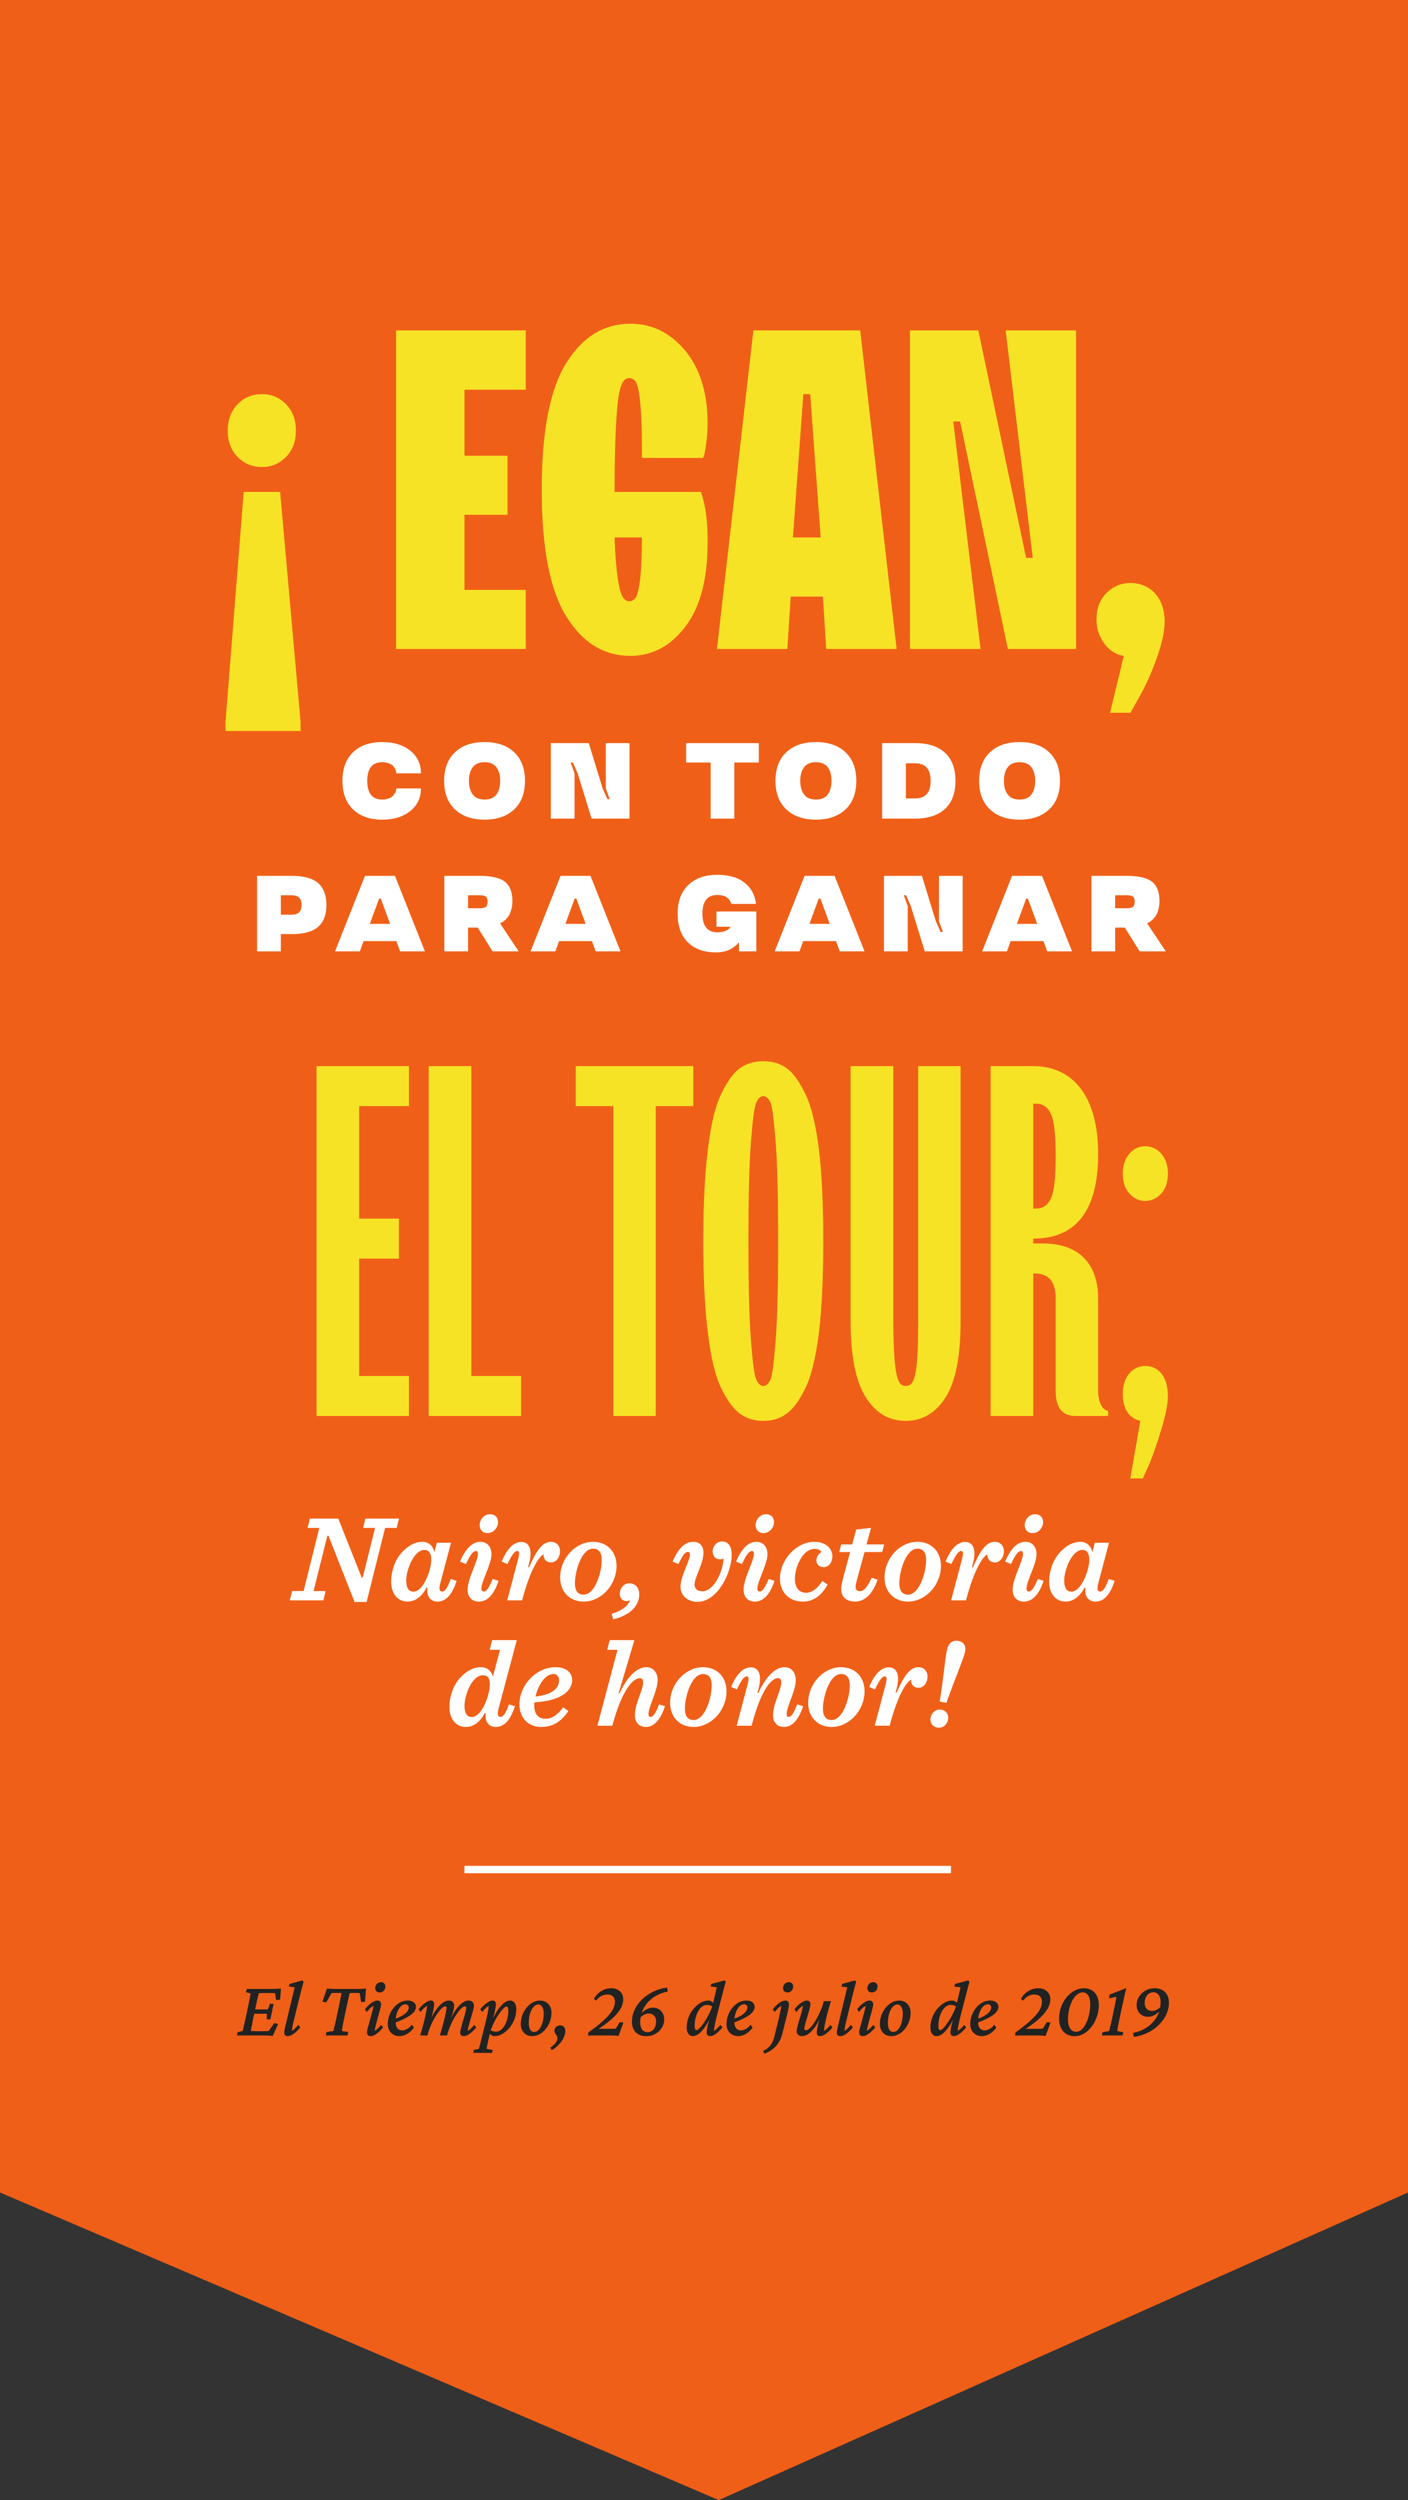
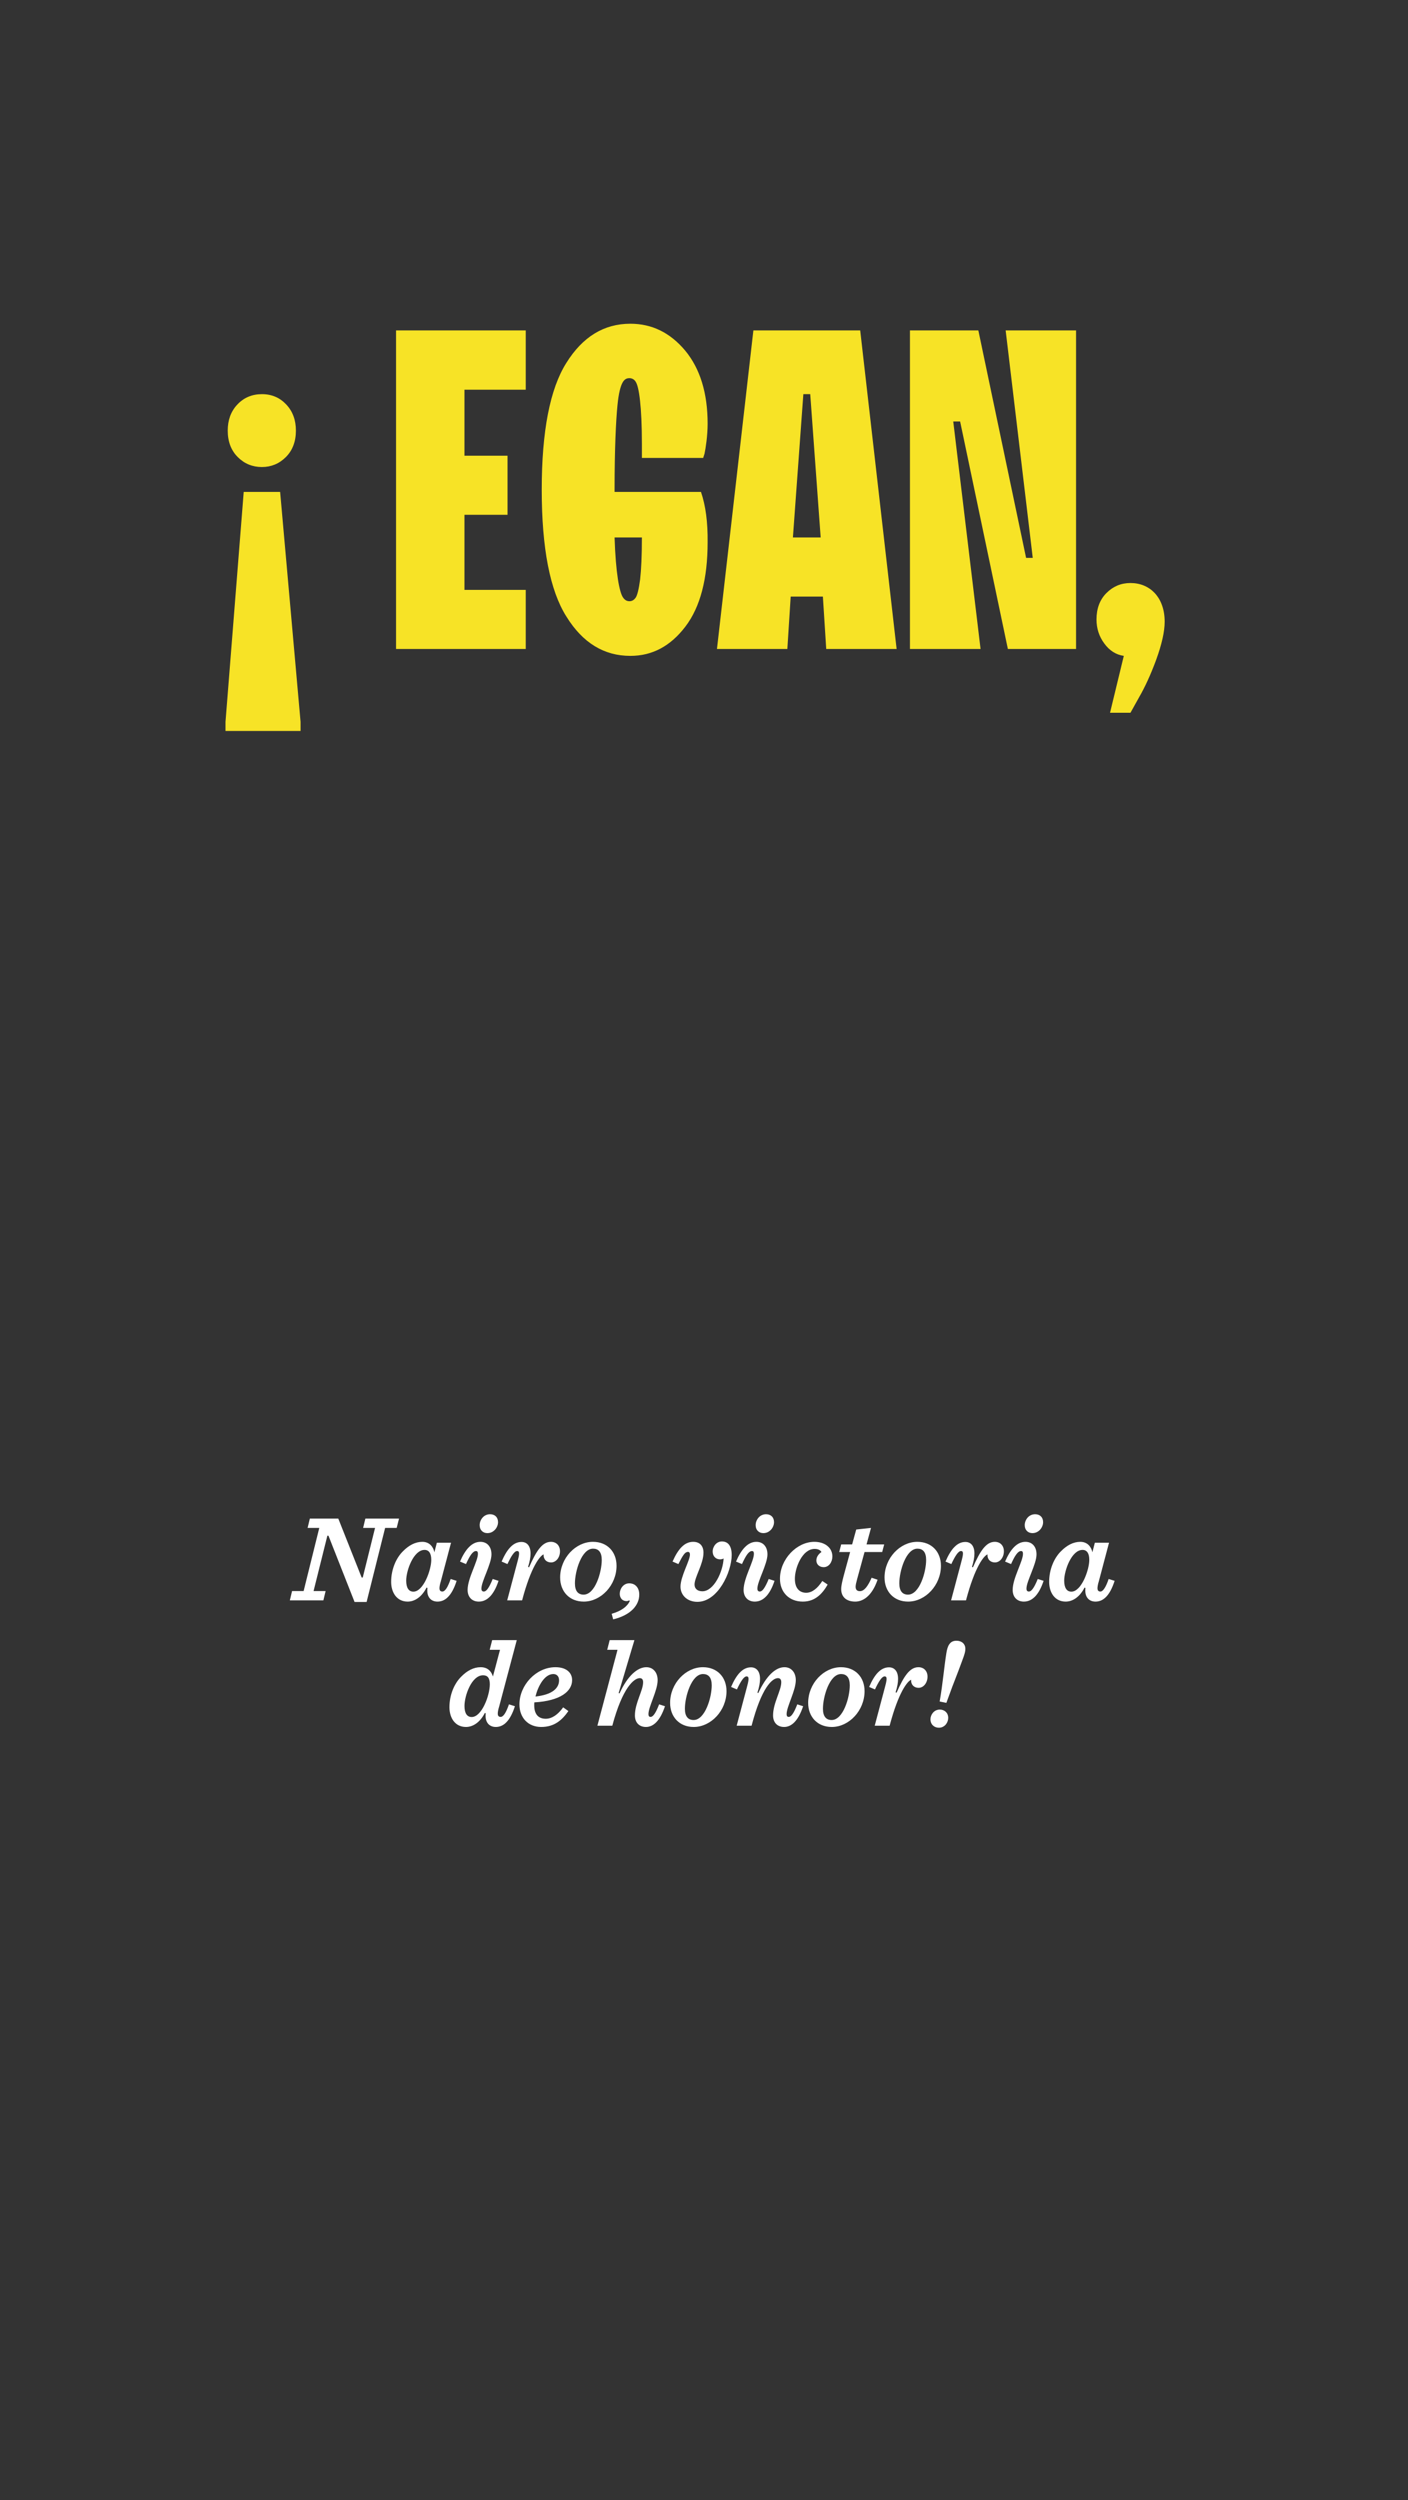
<svg xmlns="http://www.w3.org/2000/svg" width="191" height="339" viewBox="0 0 191 339" fill="none">
  <rect x="0" y="0" width="191" height="339" fill="#333333" stroke="none" />
-   <path d="M191 297.289L97.5 339L0 297.289L2.37776e-05 0L191 0L191 297.289Z" fill="#F05F17" />
  <path d="M48.098 217.219H49.732L52.243 207.176H53.81L54.13 205.912H49.564L49.26 207.176H50.878L49.21 213.899H49.058L45.89 205.912H42.031L41.728 207.176H43.312L41.189 215.736H39.621L39.318 217H43.868L44.171 215.736H42.537L44.407 208.237H44.559L48.098 217.219ZM61.184 209.181H59.263L58.926 210.479C58.775 209.72 58.236 209.063 57.292 209.063C56.348 209.063 55.455 209.535 54.663 210.344C53.753 211.237 53.062 212.77 53.062 214.489C53.062 215.972 53.854 217.169 55.303 217.169C56.264 217.169 57.224 216.528 57.865 215.264L57.983 215.315C57.966 215.483 57.966 215.568 57.966 215.686C57.966 216.663 58.556 217.169 59.348 217.169C60.376 217.169 61.286 216.41 61.943 214.354L61.134 214.102C60.746 215.231 60.376 215.804 60.005 215.804C59.752 215.804 59.617 215.652 59.617 215.365C59.617 215.146 59.668 214.843 59.803 214.405L61.184 209.181ZM56.078 215.82C55.455 215.82 55.101 215.315 55.101 214.321C55.101 212.956 56.095 210.158 57.595 210.158C58.185 210.158 58.505 210.63 58.505 211.506C58.505 212.871 57.444 215.82 56.078 215.82ZM67.562 206.4C67.562 205.726 67.124 205.322 66.483 205.322C65.59 205.322 65.068 206.114 65.068 206.805C65.068 207.479 65.523 207.883 66.113 207.883C67.006 207.883 67.562 207.075 67.562 206.4ZM66.669 210.765C66.669 209.687 66.045 209.063 65.169 209.063C64.023 209.063 63.13 210.057 62.405 211.742L63.214 212.079C63.686 211.035 64.107 210.31 64.579 210.31C64.731 210.31 64.832 210.411 64.832 210.681C64.832 211.726 63.433 213.984 63.433 215.584C63.433 216.596 64.074 217.169 64.95 217.169C66.028 217.169 66.972 216.343 67.629 214.354L66.837 214.102C66.332 215.349 65.961 215.804 65.641 215.804C65.422 215.804 65.304 215.686 65.304 215.399C65.304 214.422 66.669 212.079 66.669 210.765ZM68.804 217H70.826C72.04 212.4 73.253 210.967 73.742 210.765C73.708 211.473 74.163 211.86 74.753 211.86C75.427 211.86 75.966 211.186 75.966 210.344C75.966 209.552 75.444 209.063 74.736 209.063C73.556 209.063 72.748 210.293 71.77 212.518L71.635 212.467C71.871 211.726 71.972 211.136 71.972 210.647C71.972 209.602 71.467 209.08 70.742 209.08C69.613 209.08 68.771 210.057 68.046 211.742L68.838 212.079C69.327 211.035 69.765 210.31 70.152 210.31C70.456 210.31 70.506 210.58 70.254 211.54L68.804 217ZM80.434 209.063C78.092 209.063 75.986 211.271 75.986 213.899C75.986 215.804 77.249 217.169 79.187 217.169C81.53 217.169 83.636 214.944 83.636 212.315C83.636 210.411 82.372 209.063 80.434 209.063ZM81.631 211.523C81.631 213.158 80.738 216.225 79.17 216.225C78.446 216.225 77.991 215.77 77.991 214.691C77.991 213.057 78.884 209.99 80.451 209.99C81.176 209.99 81.631 210.445 81.631 211.523ZM83.179 219.578C85.555 219.005 86.718 217.674 86.718 216.208C86.718 215.365 86.246 214.691 85.353 214.691C84.578 214.691 84.072 215.416 84.072 216.107C84.072 216.714 84.46 217.101 84.982 217.101C85.134 217.101 85.235 217.067 85.336 217L85.437 217.067C85.151 217.775 84.342 218.432 82.977 218.82L83.179 219.578ZM94.032 209.063C92.835 209.063 91.976 210.057 91.234 211.742L92.026 212.079C92.616 210.917 92.903 210.428 93.324 210.428C93.492 210.428 93.594 210.546 93.594 210.799C93.594 211.608 92.313 213.748 92.313 215.146C92.313 216.309 93.24 217.202 94.605 217.202C97.385 217.202 99.256 213.158 99.256 210.849C99.256 209.552 98.716 209.012 97.924 209.012C97.216 209.012 96.677 209.67 96.677 210.377C96.677 211.035 97.115 211.439 97.671 211.439C97.857 211.439 98.059 211.388 98.16 211.321C98.076 213.107 96.846 215.77 95.279 215.77C94.655 215.77 94.217 215.45 94.217 214.86C94.217 213.849 95.43 212.063 95.43 210.529C95.43 209.653 94.959 209.063 94.032 209.063ZM105 206.4C105 205.726 104.562 205.322 103.922 205.322C103.029 205.322 102.506 206.114 102.506 206.805C102.506 207.479 102.961 207.883 103.551 207.883C104.444 207.883 105 207.075 105 206.4ZM104.107 210.765C104.107 209.687 103.484 209.063 102.607 209.063C101.462 209.063 100.568 210.057 99.844 211.742L100.653 212.079C101.124 211.035 101.546 210.31 102.018 210.31C102.169 210.31 102.27 210.411 102.27 210.681C102.27 211.726 100.872 213.984 100.872 215.584C100.872 216.596 101.512 217.169 102.388 217.169C103.467 217.169 104.41 216.343 105.068 214.354L104.276 214.102C103.77 215.349 103.399 215.804 103.079 215.804C102.86 215.804 102.742 215.686 102.742 215.399C102.742 214.422 104.107 212.079 104.107 210.765ZM110.472 209.063C108.063 209.063 105.805 211.439 105.805 214.068C105.805 215.905 107.052 217.169 108.905 217.169C110.557 217.169 111.551 216.124 112.275 214.86L111.551 214.371C110.877 215.416 110.135 215.972 109.36 215.972C108.602 215.972 107.827 215.517 107.827 214.068C107.827 212.602 108.821 210.024 110.506 210.024C111.012 210.024 111.298 210.209 111.433 210.445C111.028 210.731 110.742 211.119 110.742 211.591C110.742 212.096 111.13 212.501 111.736 212.501C112.461 212.501 112.916 211.776 112.916 211.051C112.916 209.855 111.888 209.063 110.472 209.063ZM119.672 210.445L119.941 209.417H117.549L118.155 207.176L116.15 207.395L115.594 209.417H114.111L113.841 210.445H115.324L114.414 213.798C114.296 214.27 114.111 214.978 114.111 215.467C114.111 216.612 114.903 217.169 116.015 217.169C116.925 217.169 118.223 216.596 119.048 214.203L118.239 213.933C117.768 215.012 117.262 215.753 116.655 215.753C116.302 215.753 116.066 215.601 116.066 215.146C116.066 214.944 116.15 214.557 116.268 214.135L117.279 210.445H119.672ZM124.439 209.063C122.096 209.063 119.99 211.271 119.99 213.899C119.99 215.804 121.254 217.169 123.192 217.169C125.534 217.169 127.641 214.944 127.641 212.315C127.641 210.411 126.377 209.063 124.439 209.063ZM125.635 211.523C125.635 213.158 124.742 216.225 123.175 216.225C122.45 216.225 121.995 215.77 121.995 214.691C121.995 213.057 122.888 209.99 124.456 209.99C125.18 209.99 125.635 210.445 125.635 211.523ZM129.018 217H131.041C132.254 212.4 133.467 210.967 133.956 210.765C133.922 211.473 134.377 211.86 134.967 211.86C135.641 211.86 136.18 211.186 136.18 210.344C136.18 209.552 135.658 209.063 134.95 209.063C133.77 209.063 132.962 210.293 131.984 212.518L131.849 212.467C132.085 211.726 132.186 211.136 132.186 210.647C132.186 209.602 131.681 209.08 130.956 209.08C129.827 209.08 128.985 210.057 128.26 211.742L129.052 212.079C129.541 211.035 129.979 210.31 130.366 210.31C130.67 210.31 130.72 210.58 130.468 211.54L129.018 217ZM141.501 206.4C141.501 205.726 141.063 205.322 140.422 205.322C139.529 205.322 139.007 206.114 139.007 206.805C139.007 207.479 139.462 207.883 140.051 207.883C140.945 207.883 141.501 207.075 141.501 206.4ZM140.608 210.765C140.608 209.687 139.984 209.063 139.108 209.063C137.962 209.063 137.069 210.057 136.344 211.742L137.153 212.079C137.625 211.035 138.046 210.31 138.518 210.31C138.67 210.31 138.771 210.411 138.771 210.681C138.771 211.726 137.372 213.984 137.372 215.584C137.372 216.596 138.012 217.169 138.889 217.169C139.967 217.169 140.911 216.343 141.568 214.354L140.776 214.102C140.27 215.349 139.9 215.804 139.58 215.804C139.361 215.804 139.243 215.686 139.243 215.399C139.243 214.422 140.608 212.079 140.608 210.765ZM150.444 209.181H148.523L148.186 210.479C148.034 209.72 147.495 209.063 146.551 209.063C145.608 209.063 144.715 209.535 143.923 210.344C143.013 211.237 142.322 212.77 142.322 214.489C142.322 215.972 143.114 217.169 144.563 217.169C145.524 217.169 146.484 216.528 147.124 215.264L147.242 215.315C147.226 215.483 147.226 215.568 147.226 215.686C147.226 216.663 147.815 217.169 148.607 217.169C149.635 217.169 150.545 216.41 151.202 214.354L150.394 214.102C150.006 215.231 149.635 215.804 149.265 215.804C149.012 215.804 148.877 215.652 148.877 215.365C148.877 215.146 148.927 214.843 149.062 214.405L150.444 209.181ZM145.338 215.82C144.715 215.82 144.361 215.315 144.361 214.321C144.361 212.956 145.355 210.158 146.855 210.158C147.445 210.158 147.765 210.63 147.765 211.506C147.765 212.871 146.703 215.82 145.338 215.82ZM63.986 232.82C63.362 232.82 63.008 232.315 63.008 231.321C63.008 229.956 63.952 227.158 65.536 227.158C66.126 227.158 66.446 227.512 66.446 228.372C66.446 229.905 65.351 232.82 63.986 232.82ZM69.041 231.102C68.654 232.231 68.283 232.804 67.912 232.804C67.659 232.804 67.525 232.652 67.525 232.365C67.525 232.146 67.575 231.843 67.71 231.405L70.103 222.389H66.766L66.429 223.704H67.828L66.867 227.327C66.648 226.602 66.143 226.063 65.199 226.063C64.255 226.063 63.362 226.535 62.57 227.344C61.66 228.237 60.969 229.77 60.969 231.489C60.969 232.972 61.761 234.169 63.211 234.169C64.171 234.169 65.132 233.528 65.772 232.264L65.89 232.315C65.873 232.483 65.873 232.568 65.873 232.686C65.873 233.646 66.463 234.169 67.255 234.169C68.283 234.169 69.193 233.41 69.85 231.354L69.041 231.102ZM77.609 227.816C77.609 226.788 76.8 226.063 75.351 226.063C72.706 226.063 70.464 228.506 70.464 231.102C70.464 232.955 71.678 234.169 73.413 234.169C75.2 234.169 76.244 233.242 77.104 232.012L76.396 231.506C75.688 232.5 74.863 233.056 74.037 233.056C73.194 233.056 72.47 232.618 72.47 231.22C72.47 231.102 72.47 230.967 72.487 230.832C76.025 230.63 77.609 229.332 77.609 227.816ZM75.065 226.99C75.57 226.99 75.84 227.361 75.84 227.832C75.84 228.877 74.981 229.787 72.638 230.04C72.992 228.591 73.885 226.99 75.065 226.99ZM87.628 234.169C88.589 234.169 89.532 233.393 90.206 231.354L89.414 231.102C88.959 232.264 88.605 232.804 88.251 232.804C88.066 232.804 87.965 232.686 87.965 232.433C87.965 231.405 89.212 229.248 89.212 227.816C89.212 226.804 88.622 226.063 87.679 226.063C86.482 226.063 85.134 227.226 84.039 229.619L83.921 229.568L86.061 222.389H82.707L82.37 223.704H83.769L81.039 234H83.061C84.443 228.827 86.01 227.546 86.785 227.546C87.072 227.546 87.24 227.714 87.24 228.102C87.24 229.248 86.128 230.916 86.128 232.601C86.128 233.579 86.718 234.169 87.628 234.169ZM95.352 226.063C93.01 226.063 90.903 228.271 90.903 230.899C90.903 232.804 92.167 234.169 94.105 234.169C96.447 234.169 98.554 231.944 98.554 229.315C98.554 227.411 97.29 226.063 95.352 226.063ZM96.549 228.523C96.549 230.158 95.655 233.225 94.088 233.225C93.364 233.225 92.909 232.77 92.909 231.691C92.909 230.057 93.802 226.99 95.369 226.99C96.094 226.99 96.549 227.445 96.549 228.523ZM106.706 232.433C106.706 231.405 107.953 229.248 107.953 227.816C107.953 226.804 107.363 226.063 106.419 226.063C105.223 226.063 103.976 227.192 102.864 229.568L102.746 229.518C102.999 228.742 103.1 228.136 103.1 227.647C103.1 226.602 102.594 226.08 101.87 226.08C100.741 226.08 99.898 227.057 99.173 228.742L99.965 229.079C100.454 228.035 100.892 227.31 101.28 227.31C101.583 227.31 101.634 227.58 101.381 228.54L99.932 234H101.954C103.302 228.827 104.751 227.546 105.526 227.546C105.813 227.546 105.981 227.714 105.981 228.102C105.981 229.248 104.869 230.916 104.869 232.601C104.869 233.579 105.459 234.169 106.369 234.169C107.329 234.169 108.273 233.393 108.947 231.354L108.155 231.102C107.7 232.264 107.346 232.804 106.992 232.804C106.807 232.804 106.706 232.686 106.706 232.433ZM114.079 226.063C111.737 226.063 109.631 228.271 109.631 230.899C109.631 232.804 110.895 234.169 112.832 234.169C115.175 234.169 117.281 231.944 117.281 229.315C117.281 227.411 116.017 226.063 114.079 226.063ZM115.276 228.523C115.276 230.158 114.383 233.225 112.816 233.225C112.091 233.225 111.636 232.77 111.636 231.691C111.636 230.057 112.529 226.99 114.096 226.99C114.821 226.99 115.276 227.445 115.276 228.523ZM118.659 234H120.681C121.895 229.4 123.108 227.967 123.597 227.765C123.563 228.473 124.018 228.86 124.608 228.86C125.282 228.86 125.821 228.186 125.821 227.344C125.821 226.552 125.299 226.063 124.591 226.063C123.411 226.063 122.602 227.293 121.625 229.518L121.49 229.467C121.726 228.726 121.827 228.136 121.827 227.647C121.827 226.602 121.322 226.08 120.597 226.08C119.468 226.08 118.625 227.057 117.901 228.742L118.693 229.079C119.181 228.035 119.62 227.31 120.007 227.31C120.31 227.31 120.361 227.58 120.108 228.54L118.659 234ZM127.468 230.714L128.378 230.899C128.951 229.298 129.422 228.068 129.962 226.687C130.669 224.782 130.956 224.142 130.956 223.586C130.956 222.912 130.467 222.474 129.743 222.474C128.85 222.474 128.529 223.165 128.378 224.159C128.091 225.894 127.906 228.237 127.468 230.714ZM127.367 234.27C128.159 234.27 128.63 233.562 128.63 232.938C128.63 232.247 128.125 231.809 127.485 231.809C126.693 231.809 126.221 232.517 126.221 233.124C126.221 233.831 126.726 234.27 127.367 234.27Z" fill="white" />
  <path d="M40.773 99.116V97.881L38.001 66.701H33.061L30.59 97.881V99.116H40.773ZM38.784 61.972C39.688 61.068 40.14 59.863 40.14 58.387C40.14 56.971 39.718 55.796 38.845 54.862C37.971 53.928 36.886 53.446 35.531 53.446C34.175 53.446 33.061 53.928 32.187 54.862C31.313 55.796 30.892 56.971 30.892 58.387C30.892 59.863 31.343 61.068 32.247 61.972C33.151 62.875 34.236 63.327 35.531 63.327C36.796 63.327 37.881 62.875 38.784 61.972ZM71.32 88V79.987H63.005V69.804H68.85V61.791H63.005V52.843H71.32V44.8H53.727V88H71.32ZM83.37 66.4C83.37 60.887 83.551 57.061 83.762 54.952C84.093 51.608 84.756 51.277 85.389 51.277C85.72 51.277 86.021 51.428 86.232 51.759C86.684 52.422 87.076 55.133 87.076 60.224V62.092H95.39L95.571 61.52C95.722 60.797 95.993 59.11 95.993 57.453C95.993 53.295 94.969 49.982 92.95 47.541C90.902 45.101 88.431 43.896 85.509 43.896C81.924 43.896 79.032 45.674 76.833 49.198C74.604 52.723 73.489 58.477 73.489 66.4C73.489 74.323 74.604 80.077 76.833 83.602C79.032 87.156 81.924 88.934 85.509 88.934C88.492 88.934 90.962 87.608 92.98 84.957C94.999 82.306 95.993 78.48 95.993 73.51C96.023 70.829 95.722 68.539 95.089 66.701H83.37V66.4ZM87.076 72.877C87.076 75.347 86.985 77.245 86.835 78.571C86.654 79.926 86.443 80.74 86.232 81.041C85.991 81.372 85.72 81.523 85.389 81.523C85.027 81.523 84.726 81.342 84.515 81.011C84.033 80.348 83.521 77.727 83.37 72.877H87.076ZM106.808 88L107.26 80.89H111.628L112.08 88H121.63L116.689 44.8H102.199L97.258 88H106.808ZM108.977 53.446H109.911L111.327 72.877H107.561L108.977 53.446ZM133.017 88L129.312 57.151H130.245L136.722 88H145.971V44.8H136.421L140.097 75.648H139.193L132.716 44.8H123.437V88H133.017ZM153.352 96.646L154.527 94.537C155.31 93.182 156.093 91.495 156.846 89.446C157.599 87.367 157.991 85.65 157.991 84.295C157.991 81.011 156.003 79.053 153.352 79.053C152.087 79.053 151.002 79.505 150.098 80.408C149.194 81.312 148.743 82.517 148.743 83.993C148.743 85.228 149.104 86.313 149.797 87.247C150.49 88.211 151.394 88.783 152.448 88.934L150.58 96.646H153.352Z" fill="#F7E326" />
-   <path d="M55.474 192V186.574H48.725V170.662H54.118V165.236H48.725V149.985H55.474V144.559H42.936V192H55.474ZM70.692 192V186.574H63.943V144.559H58.154V192H70.692ZM88.954 192V149.985H94.049V144.559H78.103V149.985H83.198V192H88.954ZM102.584 187.038C102.32 186.475 102.088 184.656 101.856 181.579C101.625 178.535 101.526 174.102 101.526 168.28C101.526 162.457 101.625 158.024 101.856 154.98C102.088 151.937 102.32 150.117 102.584 149.522C103.08 148.331 104.007 148.331 104.536 149.522C104.768 150.117 104.999 151.937 105.231 154.98C105.462 158.024 105.562 162.457 105.562 168.28C105.562 174.102 105.462 178.535 105.231 181.579C104.999 184.656 104.768 186.475 104.536 187.038C104.007 188.229 103.08 188.229 102.584 187.038ZM106.687 191.702C107.58 191.074 108.407 189.949 109.234 188.262C110.061 186.607 110.656 184.093 111.087 180.752C111.484 177.41 111.682 173.242 111.682 168.28C111.682 163.317 111.484 159.149 111.087 155.807C110.656 152.466 110.061 149.985 109.234 148.297C108.407 146.61 107.58 145.452 106.687 144.824C105.793 144.195 104.768 143.897 103.544 143.897C102.32 143.897 101.294 144.195 100.401 144.824C99.507 145.452 98.68 146.61 97.853 148.297C97.026 149.985 96.431 152.466 96.034 155.807C95.604 159.149 95.405 163.317 95.405 168.28C95.405 173.242 95.604 177.41 96.034 180.752C96.431 184.093 97.026 186.607 97.853 188.262C98.68 189.949 99.507 191.074 100.401 191.702C101.294 192.364 102.32 192.662 103.544 192.662C104.768 192.662 105.793 192.364 106.687 191.702ZM115.387 179.131C115.387 183.862 116.082 187.302 117.438 189.453C118.795 191.603 120.581 192.662 122.864 192.662C125.114 192.662 126.933 191.603 128.29 189.453C129.646 187.302 130.308 183.862 130.308 179.131V144.559H124.551V179.462C124.551 186.872 123.989 187.931 122.864 187.931C121.805 187.931 121.243 186.872 121.177 179.462V144.559H115.387V179.131ZM140.166 192V172.68H140.497C142.317 172.713 143.21 173.837 143.21 176.087V188.626C143.21 190.875 144.103 192 145.923 192H150.323V191.338L149.959 191.173C149.529 191.008 148.966 190.081 148.966 188.626V176.087C148.966 171.29 146.287 168.61 141.49 168.61H140.166V167.949C146.022 167.949 148.966 164.111 148.966 156.436C148.966 148.595 145.493 144.559 140.166 144.559H134.377V192H140.166ZM140.166 149.654H140.497C141.457 149.654 142.151 150.117 142.581 151.076C143.012 152.036 143.21 153.922 143.21 156.767C143.21 159.612 143.012 161.498 142.581 162.457C142.151 163.416 141.457 163.88 140.497 163.88H140.166V149.654ZM155.021 200.469L155.914 198.517C156.443 197.194 157.006 195.606 157.568 193.72C158.13 191.835 158.428 190.379 158.428 189.287C158.428 186.674 157.171 185.218 155.352 185.218C153.631 185.218 152.308 186.707 152.308 188.956C152.308 191.041 153.102 192.265 154.69 192.662L153.333 200.469H155.021ZM157.535 161.828C158.13 161.167 158.428 160.273 158.428 159.149C158.428 158.024 158.13 157.131 157.535 156.436C156.344 155.079 154.359 155.079 153.201 156.436C152.606 157.131 152.308 158.024 152.308 159.149C152.308 160.273 152.606 161.167 153.201 161.828C154.359 163.185 156.344 163.185 157.535 161.828Z" fill="#F7E326" />
-   <path d="M47.898 109.758C48.862 110.679 50.176 111.143 51.854 111.143C53.424 111.143 54.695 110.75 55.659 109.972C56.623 109.194 57.102 108.173 57.102 106.909H53.767L53.753 107.052C53.731 107.273 53.589 107.594 53.339 107.88C53.089 108.173 52.56 108.415 51.854 108.415C50.497 108.415 49.819 107.573 49.819 105.881C49.819 104.196 50.497 103.353 51.854 103.353C52.56 103.353 53.089 103.61 53.339 103.867C53.46 104.003 53.56 104.153 53.632 104.331C53.774 104.681 53.767 104.781 53.767 104.86H57.102C57.102 103.596 56.623 102.568 55.659 101.79C54.695 101.011 53.424 100.619 51.854 100.619C50.176 100.619 48.862 101.076 47.898 101.997C46.934 102.918 46.456 104.217 46.456 105.881C46.456 107.544 46.934 108.837 47.898 109.758ZM61.726 109.758C62.712 110.679 64.047 111.143 65.739 111.143C67.424 111.143 68.759 110.679 69.745 109.758C70.723 108.837 71.215 107.544 71.215 105.881C71.215 104.217 70.723 102.918 69.745 101.997C68.759 101.076 67.424 100.619 65.739 100.619C64.047 100.619 62.712 101.076 61.726 101.997C60.741 102.918 60.248 104.217 60.248 105.881C60.248 107.544 60.741 108.837 61.726 109.758ZM67.346 107.723C67.003 108.187 66.467 108.415 65.739 108.415C65.004 108.415 64.468 108.187 64.125 107.723C63.783 107.266 63.611 106.652 63.611 105.881C63.611 105.11 63.783 104.496 64.125 104.039C64.468 103.582 65.004 103.353 65.739 103.353C66.467 103.353 67.003 103.582 67.346 104.039C67.681 104.496 67.853 105.11 67.853 105.881C67.853 106.652 67.681 107.266 67.346 107.723ZM85.394 111V100.761H82.181V106.909L82.709 108.365H82.402L81.752 106.909L79.867 100.761H74.719V111H77.939V104.86L77.411 103.396H77.718L78.361 104.86L80.253 111H85.394ZM96.4 103.396V111H99.613V103.396H102.933V100.761H93.08V103.396H96.4ZM106.672 109.758C107.658 110.679 108.993 111.143 110.685 111.143C112.37 111.143 113.705 110.679 114.691 109.758C115.669 108.837 116.161 107.544 116.161 105.881C116.161 104.217 115.669 102.918 114.691 101.997C113.705 101.076 112.37 100.619 110.685 100.619C108.993 100.619 107.658 101.076 106.672 101.997C105.687 102.918 105.194 104.217 105.194 105.881C105.194 107.544 105.687 108.837 106.672 109.758ZM112.292 107.723C111.949 108.187 111.413 108.415 110.685 108.415C109.95 108.415 109.414 108.187 109.071 107.723C108.729 107.266 108.557 106.652 108.557 105.881C108.557 105.11 108.729 104.496 109.071 104.039C109.414 103.582 109.95 103.353 110.685 103.353C111.413 103.353 111.949 103.582 112.292 104.039C112.627 104.496 112.798 105.11 112.798 105.881C112.798 106.652 112.627 107.266 112.292 107.723ZM119.665 100.761V111H124.128C125.884 111 127.241 110.564 128.19 109.686C129.14 108.815 129.611 107.544 129.611 105.881C129.611 104.217 129.14 102.946 128.19 102.068C127.241 101.197 125.884 100.761 124.128 100.761H119.665ZM124.128 103.496C125.542 103.496 126.248 104.288 126.248 105.881C126.248 107.473 125.542 108.265 124.128 108.265H122.885V103.496H124.128ZM134.3 109.758C135.286 110.679 136.621 111.143 138.313 111.143C139.998 111.143 141.333 110.679 142.319 109.758C143.297 108.837 143.789 107.544 143.789 105.881C143.789 104.217 143.297 102.918 142.319 101.997C141.333 101.076 139.998 100.619 138.313 100.619C136.621 100.619 135.286 101.076 134.3 101.997C133.315 102.918 132.823 104.217 132.823 105.881C132.823 107.544 133.315 108.837 134.3 109.758ZM139.92 107.723C139.577 108.187 139.041 108.415 138.313 108.415C137.578 108.415 137.042 108.187 136.699 107.723C136.357 107.266 136.185 106.652 136.185 105.881C136.185 105.11 136.357 104.496 136.699 104.039C137.042 103.582 137.578 103.353 138.313 103.353C139.041 103.353 139.577 103.582 139.92 104.039C140.255 104.496 140.427 105.11 140.427 105.881C140.427 106.652 140.255 107.266 139.92 107.723ZM39.56 126.658C41.216 126.658 42.416 126.33 43.165 125.673C43.908 125.016 44.279 124.031 44.279 122.71C44.279 121.396 43.908 120.411 43.165 119.747C42.416 119.09 41.216 118.761 39.56 118.761H34.876V129H38.096V126.658H39.56ZM38.096 124.031V121.396H39.56C40.466 121.396 40.916 121.832 40.916 122.71C40.916 123.588 40.466 124.031 39.56 124.031H38.096ZM49.511 118.761L45.448 129H48.811L49.318 127.608H53.766L54.28 129H57.643L53.574 118.761H49.511ZM50.168 125.273L51.424 121.853H51.66L52.917 125.273H50.168ZM64.81 125.78L66.816 129H70.365L67.88 125.273V125.152L68.059 125.08C68.266 124.987 68.623 124.709 68.937 124.281C69.251 123.859 69.508 123.081 69.508 122.189C69.508 120.968 69.172 120.097 68.501 119.561C67.823 119.026 66.681 118.761 65.074 118.761H60.276V129H63.496V125.78H64.81ZM65.91 122.967C65.752 123.088 65.474 123.152 65.074 123.152H63.496V121.396H65.074C65.474 121.396 65.752 121.453 65.91 121.574C66.067 121.696 66.145 121.931 66.145 122.274C66.145 122.617 66.067 122.845 65.91 122.967ZM76.039 118.761L71.977 129H75.34L75.847 127.608H80.295L80.809 129H84.172L80.102 118.761H76.039ZM76.696 125.273L77.953 121.853H78.189L79.445 125.273H76.696ZM102.596 129V123.588H97.192V125.666H99.076V125.737L98.927 125.901C98.834 126.016 98.641 126.13 98.348 126.244C98.055 126.358 97.713 126.415 97.32 126.415C95.963 126.415 95.285 125.573 95.285 123.881C95.285 122.196 95.963 121.353 97.32 121.353C97.97 121.353 98.477 121.56 98.719 121.774C98.841 121.882 98.941 122.003 99.026 122.139C99.191 122.41 99.191 122.51 99.191 122.567H102.554L102.539 122.346C102.439 121.924 102.282 121.01 101.518 120.168C101.254 119.889 100.947 119.632 100.59 119.397C99.876 118.94 98.698 118.619 97.32 118.619C95.642 118.619 94.328 119.083 93.365 120.004C92.401 120.932 91.922 122.231 91.922 123.895C91.922 125.559 92.379 126.851 93.3 127.765C94.221 128.686 95.514 129.143 97.177 129.143C97.956 129.143 98.705 128.929 99.126 128.693C99.334 128.572 99.533 128.436 99.712 128.286C100.076 127.986 100.119 127.908 100.155 127.829H100.247V129H102.596ZM109.149 118.761L105.087 129H108.449L108.956 127.608H113.405L113.919 129H117.281L113.212 118.761H109.149ZM109.806 125.273L111.063 121.853H111.298L112.555 125.273H109.806ZM130.589 129V118.761H127.376V124.909L127.904 126.365H127.597L126.947 124.909L125.062 118.761H119.914V129H123.135V122.86L122.606 121.396H122.913L123.556 122.86L125.448 129H130.589ZM137.291 118.761L133.229 129H136.592L137.098 127.608H141.547L142.061 129H145.424L141.354 118.761H137.291ZM137.948 125.273L139.205 121.853H139.44L140.697 125.273H137.948ZM152.59 125.78L154.597 129H158.145L155.661 125.273V125.152L155.839 125.08C156.046 124.987 156.403 124.709 156.717 124.281C157.031 123.859 157.288 123.081 157.288 122.189C157.288 120.968 156.953 120.097 156.282 119.561C155.603 119.026 154.461 118.761 152.855 118.761H148.057V129H151.277V125.78H152.59ZM153.69 122.967C153.533 123.088 153.254 123.152 152.855 123.152H151.277V121.396H152.855C153.254 121.396 153.533 121.453 153.69 121.574C153.847 121.696 153.926 121.931 153.926 122.274C153.926 122.617 153.847 122.845 153.69 122.967Z" fill="white" />
-   <line x1="63" y1="253.5" x2="129" y2="253.5" stroke="white" />
-   <path d="M36.998 276.064C36.812 276.043 36.618 276.025 36.418 276.011C36.225 276.004 36.046 276 35.881 276H32.153L32.218 275.56L32.916 275.398C32.938 275.327 32.963 275.23 32.991 275.108C33.027 274.979 33.066 274.811 33.109 274.604C33.16 274.389 33.217 274.127 33.281 273.819L33.69 271.907C33.79 271.435 33.861 271.073 33.904 270.822C33.954 270.564 33.983 270.389 33.99 270.296L33.356 270.135L33.485 269.694H36.88C36.995 269.694 37.12 269.691 37.256 269.684C37.399 269.676 37.546 269.669 37.696 269.662C37.847 269.655 37.986 269.648 38.115 269.641L37.997 271.134L37.46 271.188L37.32 270.274C37.263 270.26 37.195 270.253 37.116 270.253C37.045 270.246 36.969 270.242 36.891 270.242H35.784C35.648 270.242 35.523 270.246 35.408 270.253C35.301 270.253 35.204 270.26 35.118 270.274C35.104 270.303 35.082 270.378 35.054 270.5C35.025 270.615 34.989 270.754 34.946 270.919C34.91 271.076 34.875 271.241 34.839 271.413C34.803 271.578 34.771 271.725 34.742 271.854L34.312 273.873C34.284 274.023 34.248 274.206 34.205 274.421C34.162 274.636 34.123 274.836 34.087 275.022C34.058 275.201 34.04 275.32 34.033 275.377C34.141 275.391 34.248 275.402 34.355 275.409C34.47 275.416 34.61 275.42 34.774 275.42H35.698C35.935 275.42 36.103 275.416 36.203 275.409C36.31 275.402 36.397 275.391 36.461 275.377L37.191 274.335L37.728 274.442L36.998 276.064ZM36.182 273.819L36.203 273.078C36.167 273.071 36.103 273.064 36.01 273.057C35.924 273.049 35.82 273.046 35.698 273.046H34.957C34.857 273.046 34.749 273.049 34.635 273.057C34.52 273.064 34.413 273.071 34.312 273.078L34.441 272.444C34.542 272.451 34.645 272.459 34.753 272.466C34.86 272.466 34.968 272.466 35.075 272.466H35.806C35.927 272.466 36.035 272.466 36.128 272.466C36.221 272.459 36.293 272.451 36.343 272.444L36.622 271.703H37.116L36.676 273.819H36.182ZM39.028 276.086C38.871 276.086 38.753 276.043 38.674 275.957C38.595 275.871 38.556 275.757 38.556 275.613C38.556 275.527 38.566 275.431 38.588 275.323C38.609 275.209 38.645 275.037 38.695 274.808C38.745 274.571 38.824 274.238 38.932 273.809L39.974 269.469L39.2 269.361L39.265 269.018L40.994 268.534L41.188 268.695C41.087 269.053 40.994 269.397 40.908 269.727C40.822 270.056 40.733 270.41 40.64 270.79L39.845 274.013C39.802 274.192 39.759 274.374 39.716 274.561C39.68 274.74 39.651 274.904 39.63 275.055C39.608 275.198 39.594 275.305 39.587 275.377C39.745 275.291 39.891 275.18 40.027 275.044C40.171 274.908 40.314 274.75 40.457 274.571L40.736 274.904C40.557 275.126 40.367 275.327 40.167 275.506C39.974 275.685 39.777 275.828 39.576 275.936C39.383 276.036 39.2 276.086 39.028 276.086ZM49.652 269.641L49.513 271.435L48.986 271.488L48.804 270.264C48.746 270.249 48.682 270.242 48.61 270.242C48.539 270.235 48.467 270.231 48.395 270.231H47.998C47.934 270.231 47.844 270.231 47.73 270.231C47.622 270.231 47.525 270.239 47.44 270.253C47.425 270.317 47.4 270.421 47.364 270.564C47.336 270.708 47.293 270.89 47.235 271.112C47.185 271.334 47.128 271.599 47.063 271.907L46.655 273.819C46.591 274.142 46.537 274.41 46.494 274.625C46.458 274.833 46.43 274.997 46.408 275.119C46.394 275.234 46.383 275.327 46.376 275.398L47.257 275.538L47.128 276H44.206L44.27 275.538L45.216 275.398C45.237 275.327 45.262 275.23 45.291 275.108C45.327 274.979 45.37 274.811 45.42 274.604C45.47 274.389 45.527 274.127 45.592 273.819L46 271.907C46.1 271.427 46.175 271.051 46.226 270.779C46.283 270.507 46.319 270.332 46.333 270.253C46.254 270.239 46.158 270.231 46.043 270.231C45.935 270.231 45.846 270.231 45.774 270.231H45.398C45.327 270.231 45.255 270.235 45.184 270.242C45.119 270.242 45.047 270.249 44.969 270.264L44.27 271.499L43.733 271.435L44.346 269.641C44.453 269.648 44.575 269.655 44.711 269.662C44.847 269.669 44.983 269.676 45.119 269.684C45.255 269.691 45.384 269.694 45.506 269.694H48.481C48.603 269.694 48.732 269.691 48.868 269.684C49.004 269.676 49.14 269.669 49.276 269.662C49.412 269.655 49.538 269.648 49.652 269.641ZM50.286 276.086C50.121 276.086 49.996 276.043 49.91 275.957C49.824 275.864 49.781 275.731 49.781 275.56C49.781 275.452 49.81 275.284 49.867 275.055C49.932 274.818 50.007 274.553 50.093 274.26C50.179 273.959 50.261 273.658 50.34 273.357C50.426 273.057 50.497 272.785 50.555 272.541C50.619 272.29 50.651 272.104 50.651 271.982C50.501 272.068 50.351 272.179 50.2 272.315C50.057 272.451 49.914 272.62 49.77 272.82L49.502 272.455C49.681 272.226 49.867 272.022 50.06 271.843C50.261 271.664 50.458 271.524 50.651 271.424C50.845 271.316 51.024 271.263 51.188 271.263C51.353 271.263 51.478 271.309 51.565 271.402C51.65 271.495 51.693 271.628 51.693 271.8C51.693 271.914 51.661 272.09 51.597 272.326C51.539 272.555 51.468 272.82 51.382 273.121C51.303 273.422 51.221 273.723 51.135 274.023C51.049 274.324 50.977 274.596 50.92 274.84C50.863 275.083 50.834 275.262 50.834 275.377C50.984 275.291 51.128 275.18 51.264 275.044C51.407 274.908 51.55 274.75 51.693 274.571L51.973 274.904C51.794 275.126 51.604 275.327 51.403 275.506C51.21 275.685 51.017 275.828 50.823 275.936C50.63 276.036 50.451 276.086 50.286 276.086ZM51.5 270.167C51.314 270.167 51.167 270.113 51.06 270.006C50.952 269.891 50.898 269.748 50.898 269.576C50.898 269.426 50.934 269.29 51.006 269.168C51.078 269.039 51.174 268.942 51.296 268.878C51.418 268.806 51.55 268.771 51.693 268.771C51.872 268.771 52.012 268.824 52.112 268.932C52.22 269.039 52.273 269.175 52.273 269.34C52.273 269.505 52.238 269.651 52.166 269.78C52.102 269.902 52.008 269.999 51.887 270.07C51.772 270.135 51.643 270.167 51.5 270.167ZM54.207 276.086C53.742 276.086 53.358 275.939 53.058 275.646C52.757 275.345 52.606 274.94 52.606 274.432C52.606 274.031 52.678 273.64 52.821 273.261C52.965 272.881 53.158 272.545 53.401 272.251C53.645 271.95 53.928 271.71 54.25 271.531C54.579 271.352 54.934 271.263 55.313 271.263C55.686 271.263 55.965 271.349 56.151 271.521C56.338 271.685 56.431 271.879 56.431 272.101C56.431 272.287 56.377 272.469 56.27 272.648C56.162 272.827 55.994 273.007 55.765 273.186C55.535 273.357 55.235 273.536 54.862 273.723C54.497 273.909 54.053 274.095 53.53 274.281V273.798C53.96 273.626 54.315 273.458 54.594 273.293C54.88 273.121 55.092 272.946 55.227 272.767C55.371 272.588 55.442 272.398 55.442 272.197C55.442 272.068 55.399 271.965 55.313 271.886C55.235 271.807 55.127 271.768 54.991 271.768C54.762 271.768 54.547 271.871 54.347 272.079C54.146 272.287 53.981 272.573 53.852 272.938C53.731 273.297 53.67 273.712 53.67 274.185C53.67 274.55 53.752 274.829 53.917 275.022C54.082 275.216 54.297 275.312 54.562 275.312C54.733 275.312 54.941 275.255 55.185 275.141C55.428 275.026 55.657 274.826 55.872 274.539L56.151 274.937C55.879 275.309 55.568 275.595 55.217 275.796C54.873 275.989 54.536 276.086 54.207 276.086ZM62.919 276.086C62.754 276.086 62.629 276.043 62.543 275.957C62.464 275.864 62.425 275.739 62.425 275.581C62.425 275.481 62.453 275.32 62.511 275.098C62.568 274.868 62.636 274.614 62.715 274.335C62.801 274.056 62.883 273.776 62.962 273.497C63.048 273.218 63.116 272.967 63.166 272.745C63.223 272.523 63.252 272.362 63.252 272.262C63.252 272.126 63.191 272.058 63.069 272.058C62.94 272.058 62.786 272.136 62.607 272.294C62.435 272.451 62.253 272.666 62.06 272.938C61.866 273.203 61.676 273.508 61.49 273.852C61.311 274.188 61.147 274.543 60.996 274.915C60.846 275.287 60.727 275.649 60.642 276H59.664C59.743 275.764 59.822 275.499 59.9 275.205C59.986 274.911 60.069 274.611 60.148 274.303C60.233 273.995 60.305 273.705 60.362 273.433C60.427 273.16 60.477 272.921 60.513 272.713C60.556 272.505 60.577 272.355 60.577 272.262C60.577 272.126 60.516 272.058 60.395 272.058C60.273 272.058 60.122 272.136 59.943 272.294C59.772 272.451 59.589 272.666 59.395 272.938C59.202 273.203 59.012 273.508 58.826 273.852C58.64 274.188 58.472 274.543 58.321 274.915C58.178 275.287 58.063 275.649 57.977 276H56.989C57.104 275.635 57.215 275.255 57.322 274.861C57.437 274.46 57.537 274.07 57.623 273.69C57.716 273.311 57.788 272.971 57.838 272.67C57.895 272.369 57.924 272.14 57.924 271.982C57.773 272.068 57.627 272.179 57.483 272.315C57.34 272.451 57.197 272.62 57.054 272.82L56.774 272.455C56.953 272.226 57.143 272.022 57.344 271.843C57.544 271.664 57.741 271.524 57.935 271.424C58.128 271.316 58.307 271.263 58.472 271.263C58.615 271.263 58.722 271.309 58.794 271.402C58.866 271.488 58.901 271.614 58.901 271.778C58.901 271.886 58.88 272.05 58.837 272.272C58.801 272.494 58.74 272.785 58.654 273.143C58.568 273.493 58.45 273.923 58.3 274.432H58.203C58.346 274.009 58.518 273.608 58.719 273.229C58.926 272.849 59.148 272.512 59.385 272.219C59.628 271.925 59.875 271.692 60.126 271.521C60.384 271.349 60.634 271.263 60.878 271.263C61.107 271.263 61.286 271.324 61.415 271.445C61.544 271.56 61.608 271.732 61.608 271.961C61.608 272.097 61.583 272.276 61.533 272.498C61.483 272.713 61.404 272.978 61.297 273.293C61.197 273.608 61.064 273.988 60.899 274.432H60.846C61.01 274.009 61.193 273.608 61.394 273.229C61.601 272.849 61.823 272.512 62.06 272.219C62.303 271.918 62.55 271.685 62.801 271.521C63.059 271.349 63.309 271.263 63.553 271.263C63.782 271.263 63.961 271.324 64.09 271.445C64.226 271.567 64.294 271.743 64.294 271.972C64.294 272.079 64.265 272.247 64.208 272.477C64.151 272.706 64.079 272.964 63.993 273.25C63.914 273.529 63.832 273.812 63.746 274.099C63.66 274.378 63.589 274.632 63.531 274.861C63.481 275.083 63.456 275.255 63.456 275.377C63.606 275.291 63.753 275.18 63.897 275.044C64.04 274.908 64.183 274.75 64.326 274.571L64.606 274.904C64.426 275.126 64.237 275.327 64.036 275.506C63.843 275.685 63.649 275.828 63.456 275.936C63.263 276.036 63.084 276.086 62.919 276.086ZM64.208 278.363L64.262 277.977L64.971 277.805C65.007 277.683 65.049 277.518 65.1 277.311C65.15 277.11 65.207 276.881 65.272 276.623L65.905 274.088C66.034 273.579 66.131 273.15 66.195 272.799C66.26 272.448 66.292 272.176 66.292 271.982C66.142 272.068 65.995 272.179 65.852 272.315C65.708 272.451 65.565 272.62 65.422 272.82L65.143 272.455C65.322 272.226 65.511 272.022 65.712 271.843C65.912 271.664 66.109 271.524 66.303 271.424C66.496 271.316 66.675 271.263 66.84 271.263C66.983 271.263 67.091 271.309 67.162 271.402C67.234 271.488 67.269 271.614 67.269 271.778C67.269 271.929 67.227 272.219 67.141 272.648C67.062 273.078 66.908 273.673 66.679 274.432H66.593C66.822 273.794 67.083 273.239 67.377 272.767C67.678 272.294 67.982 271.925 68.29 271.66C68.605 271.395 68.902 271.263 69.182 271.263C69.454 271.263 69.665 271.37 69.815 271.585C69.966 271.793 70.041 272.068 70.041 272.412C70.041 272.913 69.951 273.386 69.772 273.83C69.601 274.274 69.368 274.664 69.074 275.001C68.788 275.338 68.473 275.603 68.129 275.796C67.792 275.989 67.456 276.086 67.119 276.086C66.926 276.086 66.757 276.036 66.614 275.936C66.471 275.828 66.328 275.681 66.185 275.495L66.41 275.151C66.532 275.273 66.668 275.359 66.818 275.409C66.969 275.459 67.119 275.484 67.269 275.484C67.527 275.484 67.757 275.402 67.957 275.237C68.165 275.073 68.344 274.854 68.494 274.582C68.644 274.303 68.759 273.995 68.838 273.658C68.917 273.314 68.956 272.974 68.956 272.638C68.956 272.451 68.935 272.312 68.892 272.219C68.856 272.118 68.802 272.068 68.731 272.068C68.637 272.068 68.519 272.133 68.376 272.262C68.233 272.383 68.075 272.555 67.903 272.777C67.739 272.992 67.57 273.243 67.398 273.529C67.227 273.816 67.062 274.124 66.904 274.453C66.754 274.775 66.625 275.108 66.518 275.452L66.475 275.635L66.335 276.236C66.235 276.688 66.156 277.042 66.099 277.3C66.049 277.558 66.016 277.726 66.002 277.805L66.851 277.977L66.743 278.363H64.208ZM72.189 276.086C71.896 276.086 71.631 276.021 71.394 275.893C71.165 275.757 70.983 275.563 70.847 275.312C70.711 275.062 70.643 274.768 70.643 274.432C70.643 274.031 70.711 273.64 70.847 273.261C70.99 272.881 71.18 272.545 71.416 272.251C71.659 271.95 71.939 271.71 72.254 271.531C72.576 271.352 72.913 271.263 73.264 271.263C73.557 271.263 73.822 271.331 74.059 271.467C74.295 271.603 74.478 271.796 74.606 272.047C74.743 272.29 74.811 272.584 74.811 272.928C74.811 273.329 74.743 273.719 74.606 274.099C74.47 274.471 74.281 274.808 74.037 275.108C73.801 275.409 73.522 275.649 73.199 275.828C72.884 276 72.547 276.086 72.189 276.086ZM72.447 275.527C72.641 275.527 72.816 275.459 72.974 275.323C73.138 275.187 73.278 275.001 73.393 274.765C73.514 274.528 73.604 274.26 73.661 273.959C73.726 273.658 73.758 273.347 73.758 273.024C73.758 272.652 73.69 272.355 73.554 272.133C73.418 271.904 73.246 271.789 73.038 271.789C72.838 271.789 72.659 271.861 72.501 272.004C72.343 272.147 72.204 272.337 72.082 272.573C71.967 272.81 71.878 273.078 71.814 273.379C71.756 273.68 71.728 273.991 71.728 274.313C71.728 274.707 71.792 275.008 71.921 275.216C72.057 275.424 72.232 275.527 72.447 275.527ZM74.853 277.987L74.639 277.654C74.954 277.447 75.194 277.235 75.358 277.021C75.53 276.806 75.616 276.594 75.616 276.387C75.616 276.279 75.595 276.183 75.552 276.097C75.516 276.018 75.469 275.943 75.412 275.871C75.362 275.799 75.315 275.724 75.272 275.646C75.23 275.56 75.208 275.459 75.208 275.345C75.208 275.144 75.283 274.976 75.434 274.84C75.591 274.697 75.777 274.625 75.992 274.625C76.193 274.625 76.357 274.693 76.486 274.829C76.622 274.965 76.69 275.151 76.69 275.388C76.69 275.681 76.612 275.993 76.454 276.322C76.296 276.652 76.078 276.96 75.799 277.246C75.527 277.54 75.212 277.787 74.853 277.987ZM79.773 276.032L79.816 275.592C80.64 275.005 81.317 274.471 81.847 273.991C82.377 273.511 82.77 273.067 83.028 272.659C83.286 272.244 83.415 271.836 83.415 271.435C83.415 271.112 83.326 270.869 83.147 270.704C82.975 270.532 82.72 270.446 82.384 270.446C82.105 270.446 81.832 270.514 81.567 270.65C81.31 270.786 81.07 270.998 80.848 271.284L80.568 271.037C80.812 270.586 81.141 270.235 81.557 269.984C81.972 269.727 82.423 269.598 82.91 269.598C83.397 269.598 83.791 269.734 84.092 270.006C84.393 270.271 84.543 270.64 84.543 271.112C84.543 271.571 84.396 272.033 84.103 272.498C83.809 272.956 83.394 273.418 82.856 273.884C82.319 274.342 81.686 274.8 80.955 275.259L80.966 275.098H83.082C83.175 275.098 83.254 275.094 83.318 275.087C83.39 275.08 83.462 275.073 83.533 275.065L84.07 274.195L84.575 274.249L83.909 276.054C83.83 276.047 83.741 276.039 83.641 276.032C83.54 276.025 83.44 276.018 83.34 276.011C83.24 276.011 83.136 276.007 83.028 276C82.921 276 82.817 276 82.717 276H80.579C80.443 276 80.307 276 80.171 276C80.035 276.007 79.902 276.018 79.773 276.032ZM86.767 273.304C86.917 273.082 87.089 272.892 87.282 272.734C87.476 272.577 87.68 272.455 87.894 272.369C88.117 272.276 88.346 272.229 88.582 272.229C88.876 272.229 89.137 272.298 89.366 272.434C89.595 272.57 89.774 272.759 89.903 273.003C90.039 273.239 90.107 273.508 90.107 273.809C90.107 274.224 89.996 274.607 89.774 274.958C89.56 275.302 89.269 275.577 88.904 275.785C88.539 275.993 88.134 276.097 87.69 276.097C87.067 276.097 86.584 275.921 86.24 275.57C85.897 275.219 85.725 274.732 85.725 274.109C85.725 273.558 85.843 273.028 86.079 272.52C86.323 272.004 86.663 271.535 87.1 271.112C87.537 270.69 88.041 270.339 88.614 270.06C89.194 269.773 89.817 269.587 90.483 269.501L90.591 270.038C90.018 270.153 89.499 270.339 89.033 270.597C88.575 270.854 88.181 271.17 87.852 271.542C87.529 271.907 87.279 272.319 87.1 272.777C86.928 273.229 86.842 273.708 86.842 274.217C86.842 274.625 86.928 274.951 87.1 275.194C87.279 275.431 87.522 275.549 87.83 275.549C88.181 275.549 88.464 275.416 88.679 275.151C88.894 274.886 89.001 274.528 89.001 274.077C89.001 273.755 88.912 273.501 88.732 273.314C88.553 273.121 88.31 273.024 88.002 273.024C87.773 273.024 87.544 273.089 87.314 273.218C87.085 273.347 86.888 273.526 86.724 273.755L86.767 273.304ZM93.996 276.086C93.731 276.086 93.523 275.982 93.373 275.774C93.223 275.56 93.147 275.284 93.147 274.947C93.147 274.446 93.233 273.973 93.405 273.529C93.584 273.085 93.817 272.695 94.103 272.358C94.397 272.015 94.716 271.746 95.06 271.553C95.403 271.359 95.74 271.263 96.069 271.263C96.27 271.263 96.438 271.316 96.574 271.424C96.717 271.524 96.861 271.667 97.004 271.854L96.768 272.197C96.653 272.076 96.517 271.99 96.359 271.939C96.209 271.882 96.055 271.854 95.897 271.854C95.661 271.854 95.439 271.932 95.231 272.09C95.031 272.247 94.856 272.462 94.705 272.734C94.555 273.007 94.436 273.314 94.351 273.658C94.272 274.002 94.232 274.356 94.232 274.722C94.232 274.894 94.25 275.03 94.286 275.13C94.329 275.23 94.394 275.28 94.48 275.28C94.587 275.28 94.73 275.187 94.909 275.001C95.095 274.815 95.296 274.561 95.511 274.238C95.733 273.916 95.944 273.554 96.144 273.153C96.352 272.752 96.528 272.337 96.671 271.907L96.714 271.703L97.24 269.469L96.402 269.361L96.478 269.018L98.261 268.534L98.454 268.695C98.39 268.924 98.318 269.186 98.239 269.479C98.16 269.773 98.082 270.077 98.003 270.393C97.924 270.701 97.845 271.001 97.767 271.295L97.262 273.261C97.133 273.755 97.033 274.188 96.961 274.561C96.889 274.926 96.853 275.198 96.853 275.377C97.011 275.291 97.158 275.18 97.294 275.044C97.437 274.908 97.58 274.75 97.724 274.571L98.003 274.904C97.824 275.126 97.634 275.327 97.434 275.506C97.24 275.685 97.047 275.828 96.853 275.936C96.66 276.036 96.481 276.086 96.316 276.086C96.173 276.086 96.062 276.043 95.983 275.957C95.905 275.871 95.865 275.746 95.865 275.581C95.865 275.466 95.883 275.302 95.919 275.087C95.955 274.872 96.016 274.589 96.102 274.238C96.195 273.887 96.32 273.447 96.478 272.917H96.585C96.363 273.554 96.102 274.113 95.801 274.593C95.5 275.065 95.196 275.434 94.888 275.699C94.58 275.957 94.283 276.086 93.996 276.086ZM100.151 276.086C99.686 276.086 99.303 275.939 99.002 275.646C98.701 275.345 98.551 274.94 98.551 274.432C98.551 274.031 98.622 273.64 98.766 273.261C98.909 272.881 99.102 272.545 99.346 272.251C99.589 271.95 99.872 271.71 100.194 271.531C100.524 271.352 100.878 271.263 101.258 271.263C101.63 271.263 101.91 271.349 102.096 271.521C102.282 271.685 102.375 271.879 102.375 272.101C102.375 272.287 102.321 272.469 102.214 272.648C102.106 272.827 101.938 273.007 101.709 273.186C101.48 273.357 101.179 273.536 100.807 273.723C100.441 273.909 99.997 274.095 99.475 274.281V273.798C99.904 273.626 100.259 273.458 100.538 273.293C100.825 273.121 101.036 272.946 101.172 272.767C101.315 272.588 101.387 272.398 101.387 272.197C101.387 272.068 101.344 271.965 101.258 271.886C101.179 271.807 101.072 271.768 100.936 271.768C100.706 271.768 100.492 271.871 100.291 272.079C100.09 272.287 99.926 272.573 99.797 272.938C99.675 273.297 99.614 273.712 99.614 274.185C99.614 274.55 99.697 274.829 99.861 275.022C100.026 275.216 100.241 275.312 100.506 275.312C100.678 275.312 100.885 275.255 101.129 275.141C101.372 275.026 101.602 274.826 101.816 274.539L102.096 274.937C101.824 275.309 101.512 275.595 101.161 275.796C100.817 275.989 100.481 276.086 100.151 276.086ZM105.684 273.54C105.748 273.268 105.809 272.989 105.866 272.702C105.931 272.409 105.966 272.169 105.974 271.982C105.823 272.068 105.676 272.179 105.533 272.315C105.39 272.451 105.247 272.62 105.104 272.82L104.824 272.455C105.003 272.226 105.189 272.022 105.383 271.843C105.583 271.664 105.78 271.524 105.974 271.424C106.174 271.316 106.36 271.263 106.532 271.263C106.697 271.263 106.819 271.309 106.897 271.402C106.983 271.488 107.026 271.606 107.026 271.757C107.026 271.871 107.012 272.015 106.983 272.187C106.955 272.351 106.923 272.516 106.887 272.681C106.851 272.845 106.819 272.989 106.79 273.11L106.092 275.893C105.992 276.279 105.838 276.634 105.63 276.956C105.429 277.285 105.168 277.576 104.846 277.826C104.531 278.084 104.144 278.299 103.686 278.471L103.514 278.116C103.958 277.887 104.294 277.622 104.523 277.321C104.753 277.028 104.924 276.645 105.039 276.172L105.684 273.54ZM106.822 270.167C106.636 270.167 106.489 270.113 106.382 270.006C106.274 269.891 106.221 269.748 106.221 269.576C106.221 269.426 106.257 269.29 106.328 269.168C106.4 269.039 106.496 268.942 106.618 268.878C106.74 268.806 106.872 268.771 107.016 268.771C107.195 268.771 107.334 268.824 107.435 268.932C107.542 269.039 107.596 269.175 107.596 269.34C107.596 269.505 107.56 269.651 107.488 269.78C107.424 269.902 107.331 269.999 107.209 270.07C107.094 270.135 106.965 270.167 106.822 270.167ZM109.465 271.263C109.615 271.263 109.73 271.306 109.809 271.392C109.895 271.478 109.938 271.606 109.938 271.778C109.938 271.879 109.909 272.04 109.852 272.262C109.801 272.484 109.733 272.734 109.647 273.014C109.569 273.293 109.486 273.572 109.4 273.852C109.314 274.124 109.243 274.371 109.186 274.593C109.135 274.808 109.11 274.965 109.11 275.065C109.11 275.13 109.125 275.184 109.153 275.227C109.189 275.27 109.246 275.291 109.325 275.291C109.461 275.291 109.619 275.212 109.798 275.055C109.977 274.897 110.16 274.686 110.346 274.421C110.539 274.149 110.725 273.844 110.904 273.508C111.083 273.164 111.248 272.81 111.398 272.444C111.549 272.072 111.667 271.707 111.753 271.349H112.72C112.605 271.714 112.491 272.097 112.376 272.498C112.269 272.899 112.168 273.289 112.075 273.669C111.989 274.041 111.918 274.378 111.86 274.679C111.81 274.979 111.785 275.212 111.785 275.377C111.943 275.291 112.09 275.18 112.226 275.044C112.369 274.908 112.512 274.75 112.655 274.571L112.935 274.904C112.756 275.126 112.566 275.327 112.365 275.506C112.172 275.685 111.975 275.828 111.774 275.936C111.581 276.036 111.398 276.086 111.227 276.086C111.09 276.086 110.983 276.043 110.904 275.957C110.833 275.864 110.797 275.739 110.797 275.581C110.797 275.466 110.815 275.298 110.851 275.076C110.894 274.854 110.958 274.568 111.044 274.217C111.137 273.866 111.259 273.433 111.409 272.917H111.506C111.37 273.34 111.201 273.744 111.001 274.131C110.8 274.51 110.578 274.847 110.335 275.141C110.099 275.434 109.848 275.667 109.583 275.839C109.325 276.004 109.067 276.086 108.81 276.086C108.58 276.086 108.398 276.025 108.262 275.903C108.133 275.782 108.068 275.606 108.068 275.377C108.068 275.262 108.097 275.094 108.154 274.872C108.212 274.65 108.28 274.399 108.358 274.12C108.444 273.834 108.53 273.551 108.616 273.271C108.702 272.985 108.77 272.727 108.82 272.498C108.878 272.269 108.906 272.097 108.906 271.982C108.756 272.068 108.609 272.179 108.466 272.315C108.323 272.451 108.179 272.62 108.036 272.82L107.768 272.455C107.947 272.226 108.133 272.022 108.326 271.843C108.527 271.664 108.724 271.524 108.917 271.424C109.118 271.316 109.3 271.263 109.465 271.263ZM113.987 276.086C113.83 276.086 113.712 276.043 113.633 275.957C113.554 275.871 113.515 275.757 113.515 275.613C113.515 275.527 113.525 275.431 113.547 275.323C113.568 275.209 113.604 275.037 113.654 274.808C113.704 274.571 113.783 274.238 113.891 273.809L114.933 269.469L114.159 269.361L114.224 269.018L115.953 268.534L116.146 268.695C116.046 269.053 115.953 269.397 115.867 269.727C115.781 270.056 115.692 270.41 115.599 270.79L114.804 274.013C114.761 274.192 114.718 274.374 114.675 274.561C114.639 274.74 114.61 274.904 114.589 275.055C114.567 275.198 114.553 275.305 114.546 275.377C114.703 275.291 114.85 275.18 114.986 275.044C115.13 274.908 115.273 274.75 115.416 274.571L115.695 274.904C115.516 275.126 115.326 275.327 115.126 275.506C114.933 275.685 114.736 275.828 114.535 275.936C114.342 276.036 114.159 276.086 113.987 276.086ZM117.049 276.086C116.884 276.086 116.759 276.043 116.673 275.957C116.587 275.864 116.544 275.731 116.544 275.56C116.544 275.452 116.573 275.284 116.63 275.055C116.694 274.818 116.77 274.553 116.855 274.26C116.941 273.959 117.024 273.658 117.103 273.357C117.188 273.057 117.26 272.785 117.317 272.541C117.382 272.29 117.414 272.104 117.414 271.982C117.264 272.068 117.113 272.179 116.963 272.315C116.82 272.451 116.676 272.62 116.533 272.82L116.265 272.455C116.444 272.226 116.63 272.022 116.823 271.843C117.024 271.664 117.221 271.524 117.414 271.424C117.607 271.316 117.786 271.263 117.951 271.263C118.116 271.263 118.241 271.309 118.327 271.402C118.413 271.495 118.456 271.628 118.456 271.8C118.456 271.914 118.424 272.09 118.359 272.326C118.302 272.555 118.23 272.82 118.145 273.121C118.066 273.422 117.983 273.723 117.897 274.023C117.812 274.324 117.74 274.596 117.683 274.84C117.625 275.083 117.597 275.262 117.597 275.377C117.747 275.291 117.89 275.18 118.026 275.044C118.17 274.908 118.313 274.75 118.456 274.571L118.735 274.904C118.556 275.126 118.367 275.327 118.166 275.506C117.973 275.685 117.779 275.828 117.586 275.936C117.393 276.036 117.214 276.086 117.049 276.086ZM118.263 270.167C118.076 270.167 117.93 270.113 117.822 270.006C117.715 269.891 117.661 269.748 117.661 269.576C117.661 269.426 117.697 269.29 117.769 269.168C117.84 269.039 117.937 268.942 118.059 268.878C118.18 268.806 118.313 268.771 118.456 268.771C118.635 268.771 118.775 268.824 118.875 268.932C118.982 269.039 119.036 269.175 119.036 269.34C119.036 269.505 119 269.651 118.929 269.78C118.864 269.902 118.771 269.999 118.649 270.07C118.535 270.135 118.406 270.167 118.263 270.167ZM120.905 276.086C120.612 276.086 120.347 276.021 120.11 275.893C119.881 275.757 119.699 275.563 119.562 275.312C119.426 275.062 119.358 274.768 119.358 274.432C119.358 274.031 119.426 273.64 119.562 273.261C119.706 272.881 119.896 272.545 120.132 272.251C120.375 271.95 120.655 271.71 120.97 271.531C121.292 271.352 121.629 271.263 121.979 271.263C122.273 271.263 122.538 271.331 122.774 271.467C123.011 271.603 123.193 271.796 123.322 272.047C123.458 272.29 123.526 272.584 123.526 272.928C123.526 273.329 123.458 273.719 123.322 274.099C123.186 274.471 122.996 274.808 122.753 275.108C122.517 275.409 122.237 275.649 121.915 275.828C121.6 276 121.263 276.086 120.905 276.086ZM121.163 275.527C121.356 275.527 121.532 275.459 121.689 275.323C121.854 275.187 121.994 275.001 122.108 274.765C122.23 274.528 122.32 274.26 122.377 273.959C122.441 273.658 122.474 273.347 122.474 273.024C122.474 272.652 122.406 272.355 122.27 272.133C122.133 271.904 121.962 271.789 121.754 271.789C121.553 271.789 121.374 271.861 121.217 272.004C121.059 272.147 120.92 272.337 120.798 272.573C120.683 272.81 120.594 273.078 120.529 273.379C120.472 273.68 120.443 273.991 120.443 274.313C120.443 274.707 120.508 275.008 120.637 275.216C120.773 275.424 120.948 275.527 121.163 275.527ZM127.061 276.086C126.796 276.086 126.588 275.982 126.438 275.774C126.287 275.56 126.212 275.284 126.212 274.947C126.212 274.446 126.298 273.973 126.47 273.529C126.649 273.085 126.882 272.695 127.168 272.358C127.462 272.015 127.78 271.746 128.124 271.553C128.468 271.359 128.804 271.263 129.134 271.263C129.334 271.263 129.503 271.316 129.639 271.424C129.782 271.524 129.925 271.667 130.068 271.854L129.832 272.197C129.717 272.076 129.581 271.99 129.424 271.939C129.273 271.882 129.119 271.854 128.962 271.854C128.726 271.854 128.504 271.932 128.296 272.09C128.095 272.247 127.92 272.462 127.77 272.734C127.619 273.007 127.501 273.314 127.415 273.658C127.336 274.002 127.297 274.356 127.297 274.722C127.297 274.894 127.315 275.03 127.351 275.13C127.394 275.23 127.458 275.28 127.544 275.28C127.651 275.28 127.795 275.187 127.974 275.001C128.16 274.815 128.36 274.561 128.575 274.238C128.797 273.916 129.008 273.554 129.209 273.153C129.417 272.752 129.592 272.337 129.735 271.907L129.778 271.703L130.305 269.469L129.467 269.361L129.542 269.018L131.325 268.534L131.519 268.695C131.454 268.924 131.382 269.186 131.304 269.479C131.225 269.773 131.146 270.077 131.067 270.393C130.989 270.701 130.91 271.001 130.831 271.295L130.326 273.261C130.197 273.755 130.097 274.188 130.025 274.561C129.954 274.926 129.918 275.198 129.918 275.377C130.076 275.291 130.222 275.18 130.358 275.044C130.502 274.908 130.645 274.75 130.788 274.571L131.067 274.904C130.888 275.126 130.699 275.327 130.498 275.506C130.305 275.685 130.111 275.828 129.918 275.936C129.725 276.036 129.546 276.086 129.381 276.086C129.238 276.086 129.127 276.043 129.048 275.957C128.969 275.871 128.93 275.746 128.93 275.581C128.93 275.466 128.948 275.302 128.983 275.087C129.019 274.872 129.08 274.589 129.166 274.238C129.259 273.887 129.384 273.447 129.542 272.917H129.649C129.427 273.554 129.166 274.113 128.865 274.593C128.564 275.065 128.26 275.434 127.952 275.699C127.644 275.957 127.347 276.086 127.061 276.086ZM133.216 276.086C132.75 276.086 132.367 275.939 132.066 275.646C131.766 275.345 131.615 274.94 131.615 274.432C131.615 274.031 131.687 273.64 131.83 273.261C131.973 272.881 132.167 272.545 132.41 272.251C132.654 271.95 132.937 271.71 133.259 271.531C133.588 271.352 133.943 271.263 134.322 271.263C134.695 271.263 134.974 271.349 135.16 271.521C135.346 271.685 135.439 271.879 135.439 272.101C135.439 272.287 135.386 272.469 135.278 272.648C135.171 272.827 135.003 273.007 134.773 273.186C134.544 273.357 134.243 273.536 133.871 273.723C133.506 273.909 133.062 274.095 132.539 274.281V273.798C132.969 273.626 133.323 273.458 133.603 273.293C133.889 273.121 134.1 272.946 134.236 272.767C134.38 272.588 134.451 272.398 134.451 272.197C134.451 272.068 134.408 271.965 134.322 271.886C134.243 271.807 134.136 271.768 134 271.768C133.771 271.768 133.556 271.871 133.355 272.079C133.155 272.287 132.99 272.573 132.861 272.938C132.74 273.297 132.679 273.712 132.679 274.185C132.679 274.55 132.761 274.829 132.926 275.022C133.09 275.216 133.305 275.312 133.57 275.312C133.742 275.312 133.95 275.255 134.193 275.141C134.437 275.026 134.666 274.826 134.881 274.539L135.16 274.937C134.888 275.309 134.576 275.595 134.226 275.796C133.882 275.989 133.545 276.086 133.216 276.086ZM137.706 276.032L137.749 275.592C138.573 275.005 139.249 274.471 139.779 273.991C140.309 273.511 140.703 273.067 140.961 272.659C141.219 272.244 141.348 271.836 141.348 271.435C141.348 271.112 141.258 270.869 141.079 270.704C140.907 270.532 140.653 270.446 140.316 270.446C140.037 270.446 139.765 270.514 139.5 270.65C139.242 270.786 139.002 270.998 138.78 271.284L138.501 271.037C138.744 270.586 139.074 270.235 139.489 269.984C139.905 269.727 140.356 269.598 140.843 269.598C141.33 269.598 141.724 269.734 142.024 270.006C142.325 270.271 142.476 270.64 142.476 271.112C142.476 271.571 142.329 272.033 142.035 272.498C141.742 272.956 141.326 273.418 140.789 273.884C140.252 274.342 139.618 274.8 138.888 275.259L138.898 275.098H141.015C141.108 275.098 141.187 275.094 141.251 275.087C141.323 275.08 141.394 275.073 141.466 275.065L142.003 274.195L142.508 274.249L141.842 276.054C141.763 276.047 141.674 276.039 141.573 276.032C141.473 276.025 141.373 276.018 141.272 276.011C141.172 276.011 141.068 276.007 140.961 276C140.854 276 140.75 276 140.649 276H138.512C138.376 276 138.24 276 138.104 276C137.967 276.007 137.835 276.018 137.706 276.032ZM145.806 276.097C145.369 276.097 144.989 276.004 144.667 275.817C144.352 275.624 144.105 275.348 143.926 274.99C143.754 274.625 143.668 274.199 143.668 273.712C143.668 273.182 143.754 272.67 143.926 272.176C144.105 271.682 144.348 271.241 144.656 270.854C144.971 270.468 145.329 270.163 145.73 269.941C146.139 269.712 146.576 269.598 147.041 269.598C147.671 269.598 148.165 269.805 148.523 270.221C148.882 270.636 149.061 271.202 149.061 271.918C149.061 272.326 149.003 272.734 148.889 273.143C148.781 273.544 148.627 273.923 148.427 274.281C148.226 274.632 147.99 274.944 147.718 275.216C147.453 275.488 147.156 275.703 146.826 275.86C146.504 276.018 146.164 276.097 145.806 276.097ZM145.978 275.495C146.221 275.495 146.443 275.42 146.644 275.27C146.844 275.112 147.02 274.904 147.17 274.646C147.327 274.382 147.46 274.088 147.567 273.766C147.675 273.443 147.757 273.114 147.814 272.777C147.872 272.434 147.9 272.108 147.9 271.8C147.9 271.277 147.811 270.872 147.632 270.586C147.453 270.299 147.199 270.156 146.869 270.156C146.618 270.156 146.389 270.235 146.182 270.393C145.974 270.543 145.788 270.743 145.623 270.994C145.465 271.245 145.329 271.528 145.215 271.843C145.1 272.158 145.014 272.484 144.957 272.82C144.9 273.157 144.871 273.479 144.871 273.787C144.871 274.317 144.968 274.736 145.161 275.044C145.354 275.345 145.627 275.495 145.978 275.495ZM151.843 273.83C151.778 274.16 151.725 274.428 151.682 274.636C151.646 274.843 151.617 275.008 151.596 275.13C151.581 275.244 151.571 275.338 151.563 275.409L152.391 275.56L152.272 276H149.479L149.544 275.56L150.446 275.409C150.468 275.338 150.496 275.237 150.532 275.108C150.568 274.979 150.607 274.811 150.65 274.604C150.701 274.396 150.761 274.138 150.833 273.83L151.22 271.982C151.27 271.76 151.313 271.542 151.349 271.327C151.392 271.105 151.42 270.915 151.435 270.758L150.446 270.973L150.511 270.457L152.799 269.576C152.756 269.734 152.702 269.938 152.638 270.188C152.58 270.439 152.516 270.722 152.444 271.037C152.38 271.345 152.312 271.664 152.24 271.993L151.843 273.83ZM157.525 272.391C157.375 272.605 157.203 272.795 157.01 272.96C156.816 273.118 156.612 273.243 156.397 273.336C156.183 273.422 155.953 273.465 155.71 273.465C155.424 273.465 155.162 273.397 154.926 273.261C154.697 273.118 154.514 272.928 154.378 272.691C154.249 272.455 154.185 272.187 154.185 271.886C154.185 271.47 154.292 271.091 154.507 270.747C154.729 270.396 155.022 270.117 155.388 269.909C155.76 269.701 156.165 269.598 156.602 269.598C157.225 269.598 157.708 269.773 158.052 270.124C158.396 270.468 158.567 270.951 158.567 271.574C158.567 272.126 158.446 272.659 158.202 273.175C157.959 273.69 157.618 274.16 157.182 274.582C156.752 275.005 156.247 275.355 155.667 275.635C155.094 275.914 154.475 276.1 153.809 276.193L153.701 275.656C154.274 275.542 154.79 275.355 155.248 275.098C155.714 274.84 156.107 274.528 156.43 274.163C156.759 273.791 157.01 273.379 157.182 272.928C157.354 272.469 157.439 271.986 157.439 271.478C157.439 271.069 157.354 270.747 157.182 270.511C157.01 270.267 156.773 270.146 156.473 270.146C156.122 270.146 155.835 270.278 155.613 270.543C155.391 270.808 155.28 271.166 155.28 271.617C155.28 271.932 155.37 272.187 155.549 272.38C155.735 272.573 155.982 272.67 156.29 272.67C156.526 272.67 156.756 272.605 156.978 272.477C157.207 272.348 157.404 272.169 157.568 271.939L157.525 272.391Z" fill="#212222" />
</svg>